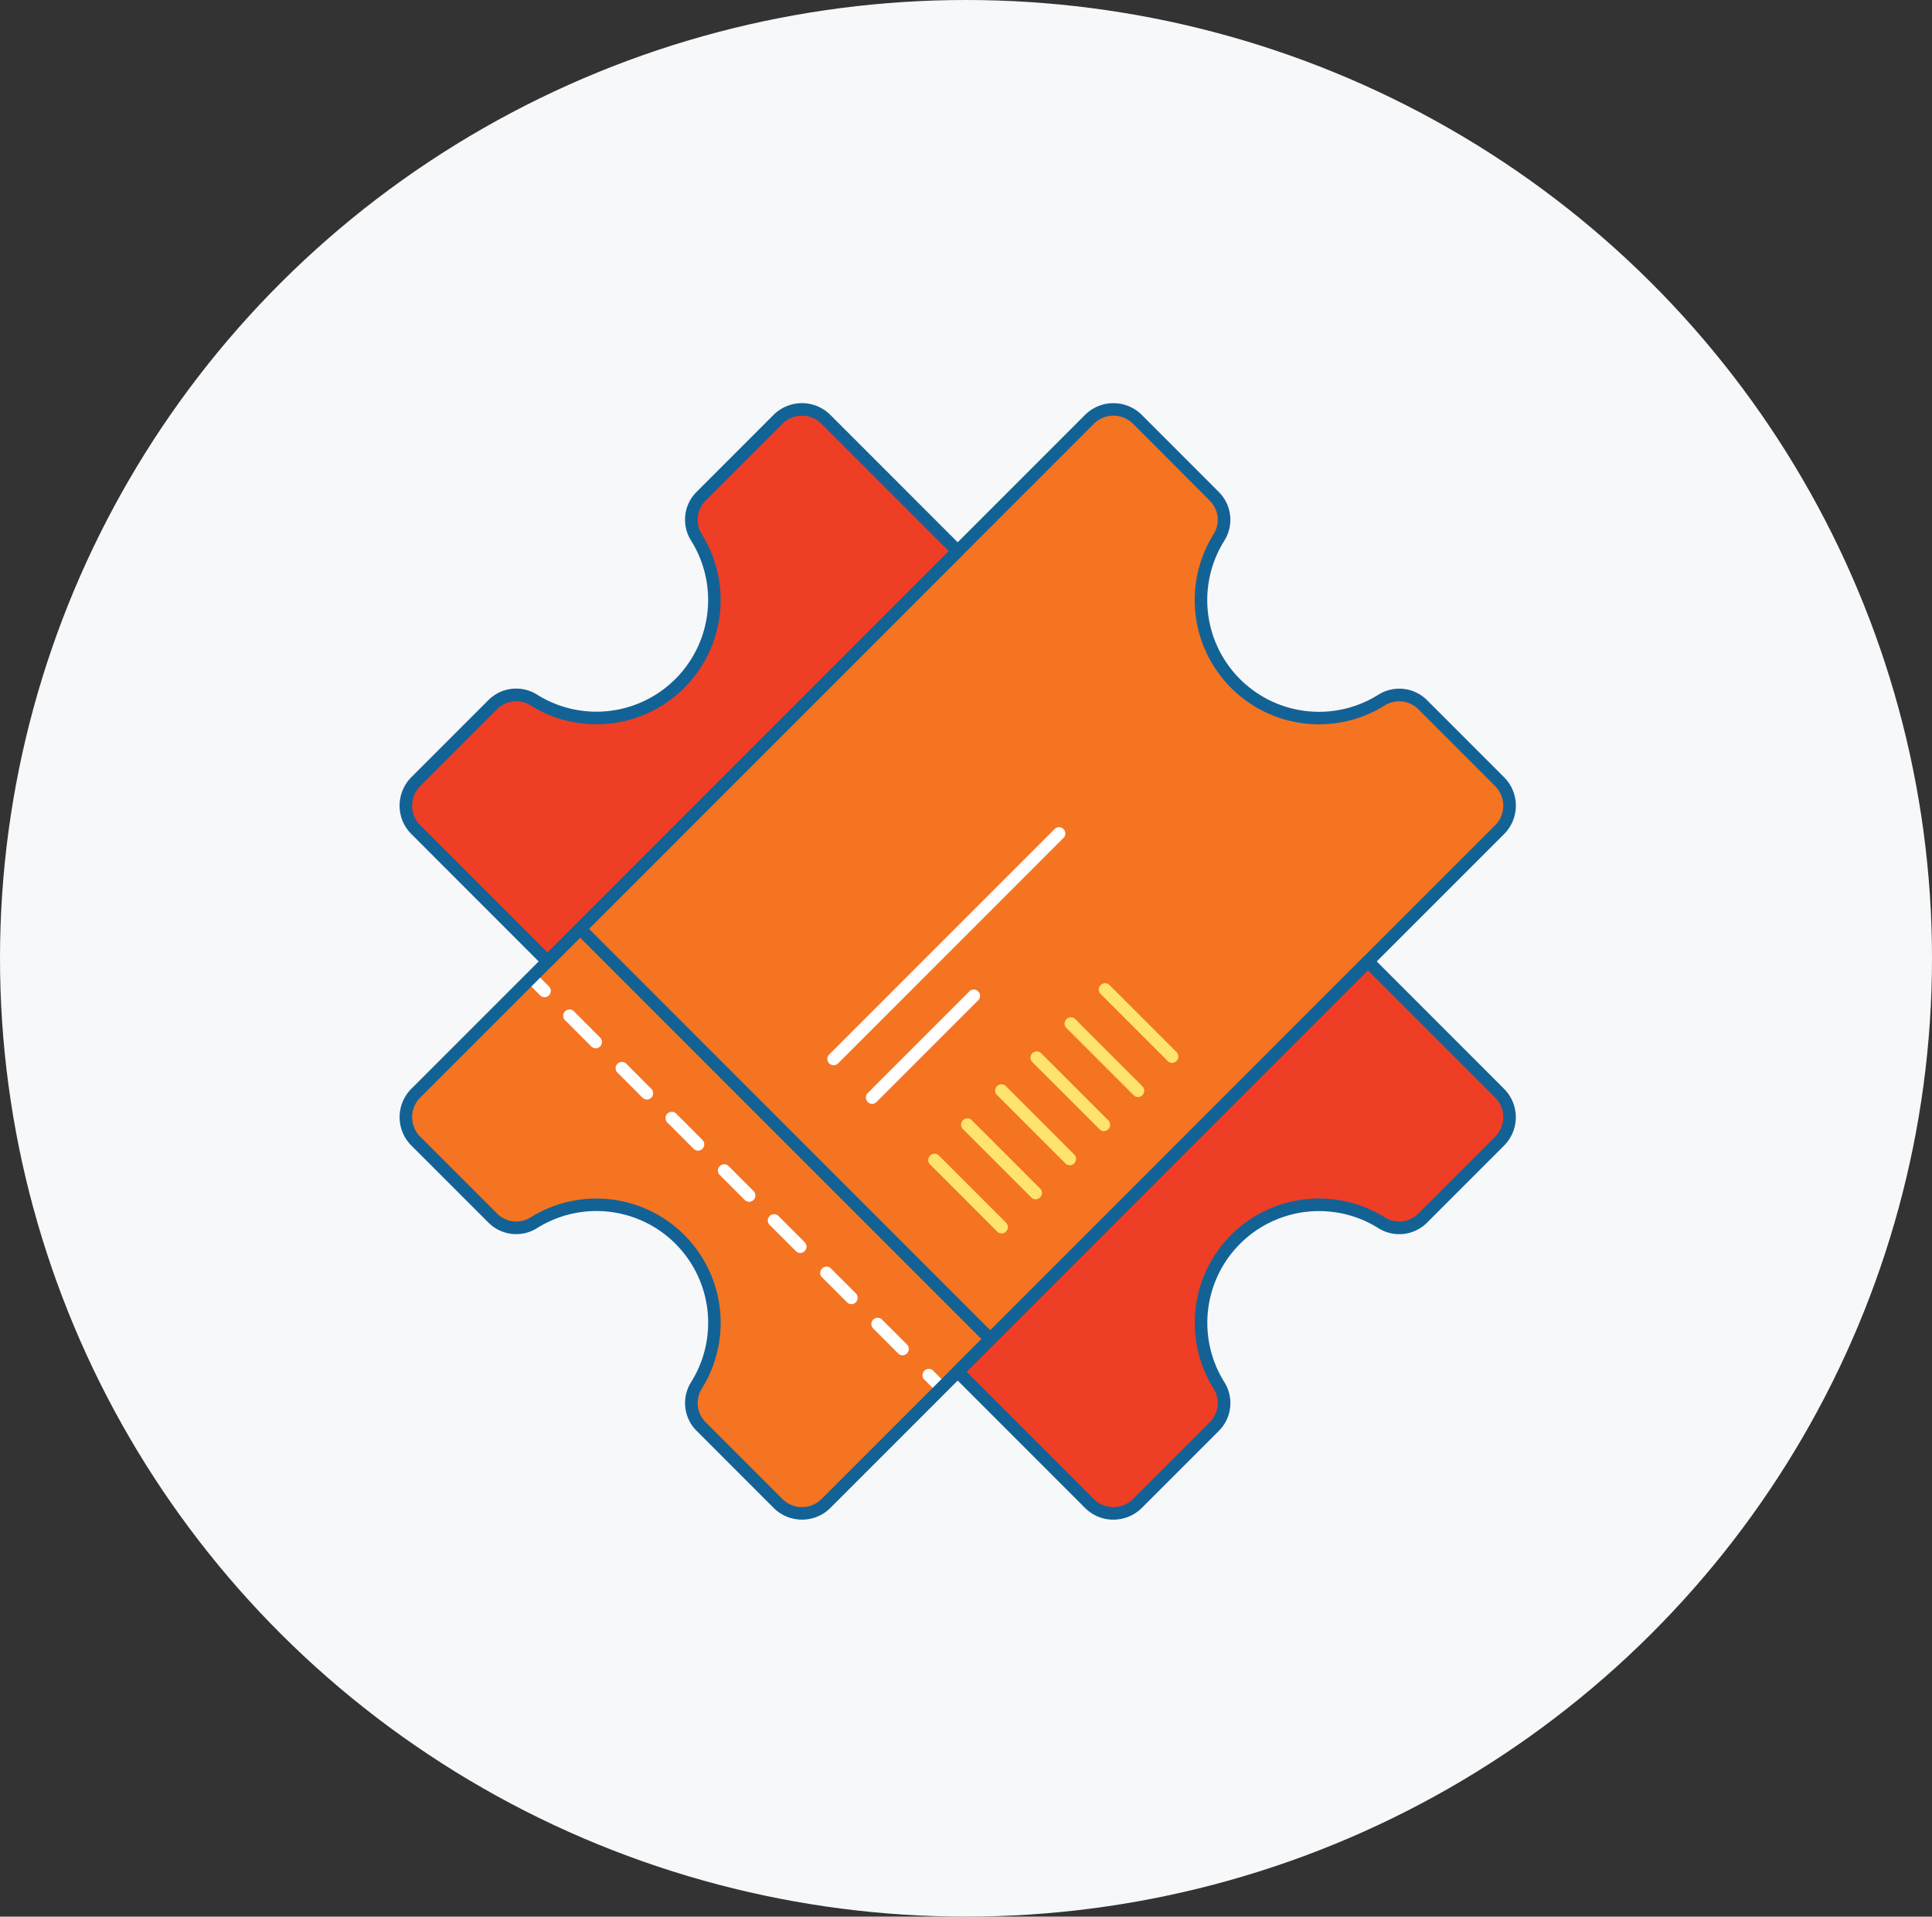
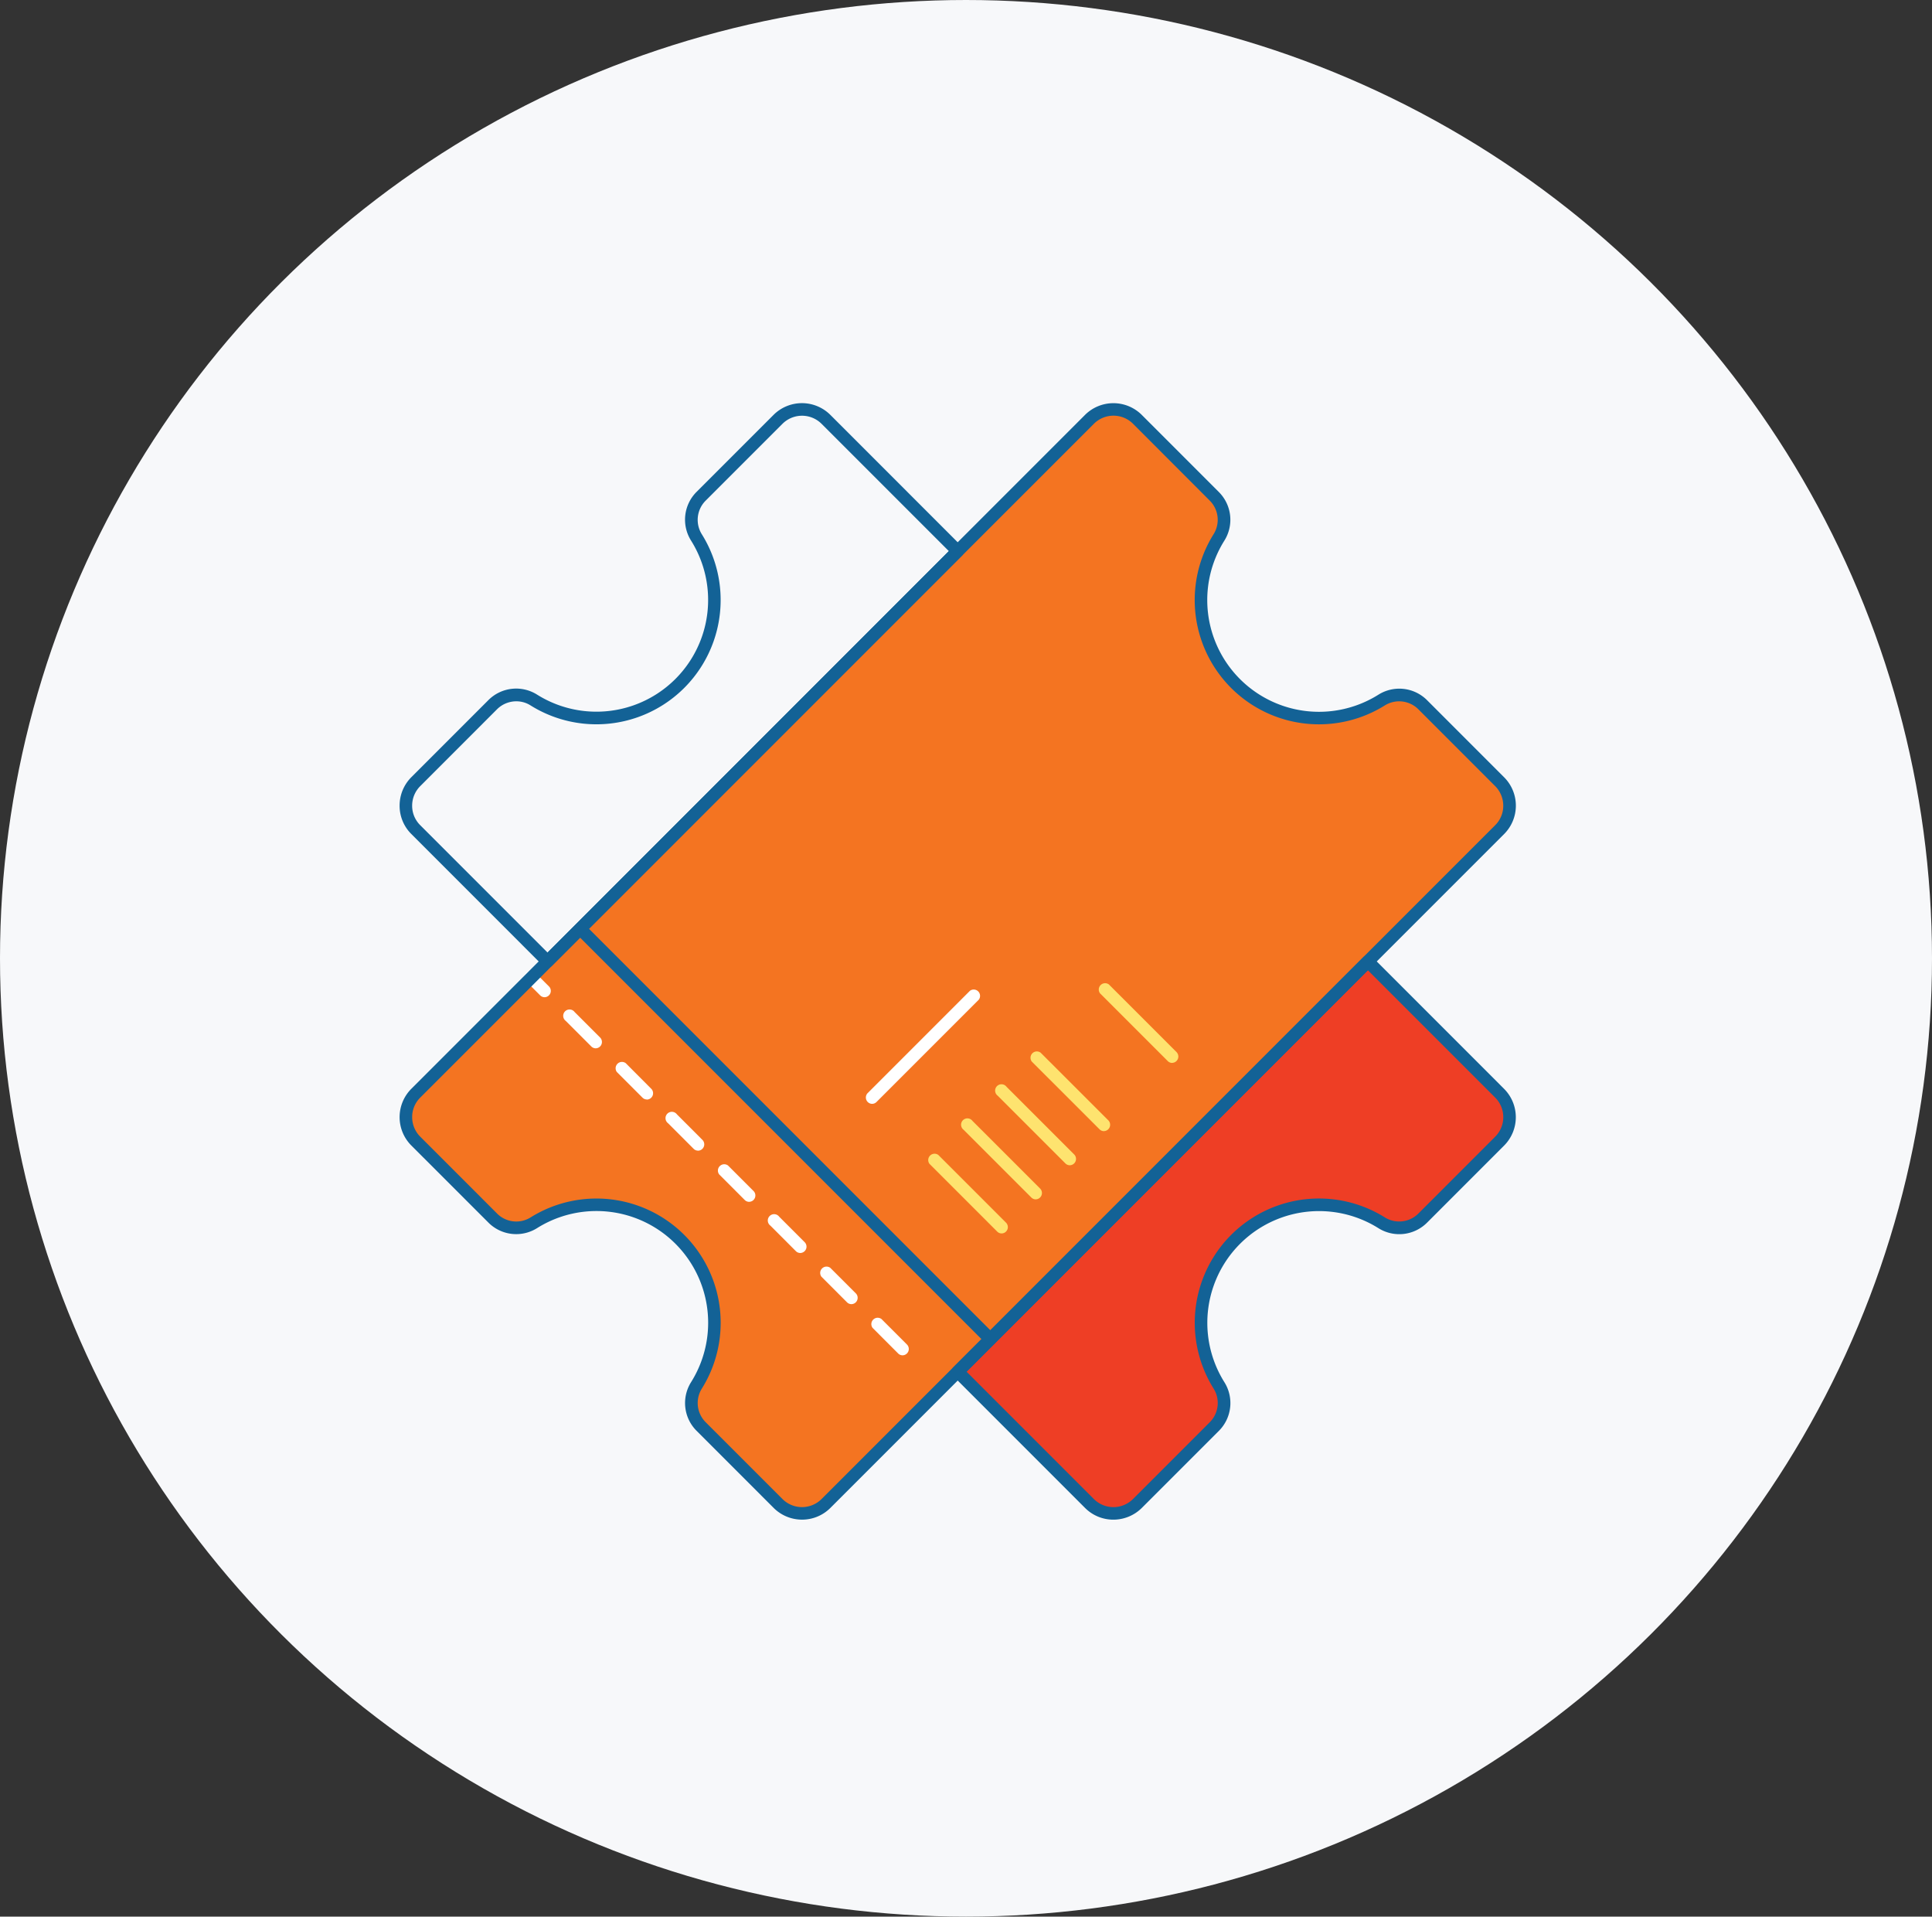
<svg xmlns="http://www.w3.org/2000/svg" width="122" height="121" viewBox="0 0 122 121">
  <rect x="0" y="0" width="122" height="121" fill="#333333" stroke="none" />
  <g transform="translate(-913 -2714)">
    <ellipse cx="61" cy="60.5" rx="61" ry="60.5" transform="translate(913 2714)" fill="#f7f8fa" />
    <g transform="translate(938.234 2739.453)">
      <path d="M29,74.57l-4.849-4.849a2.1,2.1,0,0,1-.3-2.6A7.45,7.45,0,0,0,13.587,56.851a2.1,2.1,0,0,1-2.6-.3L6.136,51.7a2.142,2.142,0,0,1-.007-3.029L48.673,6.128a2.142,2.142,0,0,1,3.029.007l4.849,4.849a2.1,2.1,0,0,1,.3,2.6A7.45,7.45,0,0,0,67.118,23.854a2.1,2.1,0,0,1,2.6.3L74.568,29a2.142,2.142,0,0,1,.007,3.029L32.031,74.577A2.142,2.142,0,0,1,29,74.57Z" transform="translate(-5.11 -5.109)" fill="#f47421" />
      <g transform="translate(0.396 0.395)">
-         <path d="M14.451,40.352l25.9-25.9L32.031,6.128A2.142,2.142,0,0,0,29,6.135l-4.849,4.848a2.1,2.1,0,0,0-.3,2.6A7.45,7.45,0,0,1,13.587,23.853a2.1,2.1,0,0,0-2.6.3L6.136,29a2.142,2.142,0,0,0-.007,3.029Z" transform="translate(-5.506 -5.505)" fill="#ee3e25" />
        <path d="M75.9,50,50,75.9l8.321,8.322a2.142,2.142,0,0,0,3.029-.007L66.2,79.369a2.1,2.1,0,0,0,.3-2.6A7.45,7.45,0,0,1,76.766,66.5a2.1,2.1,0,0,0,2.6-.3l4.849-4.849a2.142,2.142,0,0,0,.007-3.029Z" transform="translate(-15.154 -15.153)" fill="#ee3e25" />
      </g>
      <g transform="translate(7.921 35.87)">
        <path d="M16.35,52.434a.392.392,0,0,1-.28-.116l-.84-.84a.4.4,0,1,1,.56-.56l.84.84a.4.4,0,0,1-.28.676Z" transform="translate(-15.114 -50.801)" fill="#fff" />
        <g transform="translate(2.454 2.455)">
          <path d="M39.636,75.722a.392.392,0,0,1-.28-.116l-1.614-1.615a.4.4,0,0,1,.56-.56l1.614,1.615a.4.4,0,0,1-.28.676Zm-3.229-3.23a.392.392,0,0,1-.28-.116l-1.615-1.615a.4.4,0,0,1,.56-.56l1.615,1.615a.4.4,0,0,1-.28.676Zm-3.23-3.23a.392.392,0,0,1-.28-.116l-1.614-1.615a.4.4,0,1,1,.56-.56l1.614,1.615a.4.4,0,0,1-.28.676Zm-3.23-3.23a.392.392,0,0,1-.28-.116L28.053,64.3a.4.4,0,0,1,.56-.56l1.615,1.615a.4.4,0,0,1-.28.676ZM26.719,62.8a.392.392,0,0,1-.28-.116l-1.615-1.615a.4.4,0,1,1,.56-.56L27,62.127a.4.4,0,0,1-.28.676Zm-3.23-3.23a.392.392,0,0,1-.28-.116l-1.615-1.615a.4.4,0,0,1,.56-.56L23.769,58.9a.4.4,0,0,1-.28.676Zm-3.23-3.23a.392.392,0,0,1-.28-.116l-1.615-1.615a.4.4,0,1,1,.56-.56l1.615,1.615a.4.4,0,0,1-.28.676Z" transform="translate(-18.248 -53.936)" fill="#fff" />
        </g>
        <g transform="translate(25.062 25.062)">
-           <path d="M48.351,84.435a.392.392,0,0,1-.28-.116l-.84-.84a.4.4,0,0,1,.56-.56l.84.84a.4.4,0,0,1-.28.676Z" transform="translate(-47.116 -82.803)" fill="#fff" />
-         </g>
+           </g>
      </g>
      <g transform="translate(11.004 32.788)">
        <path d="M45.348,73.56a.392.392,0,0,1-.28-.116l-25.9-25.9a.4.4,0,0,1,.56-.56l25.9,25.9a.4.4,0,0,1-.28.676Z" transform="translate(-19.05 -46.865)" fill="#136296" />
      </g>
      <g transform="translate(33.345 36.582)">
        <g transform="translate(0 10.766)">
          <path d="M52.249,70.527a.392.392,0,0,1-.28-.116l-4.277-4.277a.4.4,0,0,1,.56-.56l4.277,4.277a.4.4,0,0,1-.28.676Z" transform="translate(-47.576 -65.458)" fill="#fee36f" />
        </g>
        <g transform="translate(2.153 8.613)">
          <path d="M55,67.777a.392.392,0,0,1-.28-.116l-4.277-4.277a.4.4,0,1,1,.56-.56L55.279,67.1a.4.4,0,0,1-.28.676Z" transform="translate(-50.326 -62.707)" fill="#fee36f" />
        </g>
        <g transform="translate(4.306 6.46)">
          <path d="M57.747,65.028a.392.392,0,0,1-.28-.116l-4.277-4.277a.4.4,0,1,1,.56-.56l4.277,4.277a.4.4,0,0,1-.28.676Z" transform="translate(-53.075 -59.958)" fill="#fee36f" />
        </g>
        <g transform="translate(6.459 4.307)">
          <path d="M60.5,62.279a.392.392,0,0,1-.28-.116L55.94,57.886a.4.4,0,0,1,.56-.56L60.777,61.6a.4.4,0,0,1-.28.676Z" transform="translate(-55.824 -57.209)" fill="#fee36f" />
        </g>
        <g transform="translate(8.612 2.154)">
-           <path d="M63.245,59.53a.392.392,0,0,1-.28-.116l-4.277-4.277a.4.4,0,0,1,.56-.56l4.277,4.277a.4.4,0,0,1-.28.676Z" transform="translate(-58.572 -54.46)" fill="#fee36f" />
-         </g>
+           </g>
        <g transform="translate(10.765)">
          <path d="M66,56.78a.392.392,0,0,1-.28-.116l-4.277-4.277a.4.4,0,0,1,.56-.56L66.276,56.1a.4.4,0,0,1-.28.676Z" transform="translate(-61.322 -51.71)" fill="#fee36f" />
        </g>
      </g>
      <g transform="translate(27.006 26.732)">
-         <path d="M39.878,54.2a.4.4,0,0,1-.28-.676L53.875,39.249a.4.4,0,0,1,.56.56L40.159,54.086A.4.4,0,0,1,39.878,54.2Z" transform="translate(-39.482 -39.132)" fill="#fff" />
-       </g>
+         </g>
      <g transform="translate(29.439 36.983)">
        <path d="M42.985,59.473a.4.4,0,0,1-.28-.676l6.46-6.46a.4.4,0,0,1,.56.56l-6.46,6.46A.4.4,0,0,1,42.985,59.473Z" transform="translate(-42.59 -52.221)" fill="#fff" />
      </g>
      <g transform="translate(0 0)">
        <path d="M14.341,40.639a.392.392,0,0,1-.28-.116L5.74,32.2A2.507,2.507,0,0,1,5,30.408a2.534,2.534,0,0,1,.746-1.8l4.848-4.849a2.478,2.478,0,0,1,3.094-.355,7.054,7.054,0,0,0,9.721-9.721,2.479,2.479,0,0,1,.355-3.094l4.849-4.849A2.541,2.541,0,0,1,32.2,5.739l8.321,8.322a.4.4,0,0,1,0,.56l-25.9,25.9A.4.4,0,0,1,14.341,40.639ZM12.372,23.822a1.723,1.723,0,0,0-1.217.5L6.307,29.173a1.74,1.74,0,0,0-.515,1.237A1.72,1.72,0,0,0,6.3,31.641l8.042,8.042L39.683,14.34,31.642,6.3a1.748,1.748,0,0,0-2.469.007l-4.849,4.849a1.713,1.713,0,0,0-.246,2.11A7.846,7.846,0,0,1,13.265,24.079,1.666,1.666,0,0,0,12.372,23.822Z" transform="translate(-5 -5)" fill="#136296" />
        <g transform="translate(34.847 34.847)">
          <path d="M59.719,85.133a2.519,2.519,0,0,1-1.788-.739l-8.32-8.321a.4.4,0,0,1,0-.56l25.9-25.9a.4.4,0,0,1,.56,0l8.321,8.322a2.537,2.537,0,0,1-.006,3.588L79.54,66.37a2.479,2.479,0,0,1-3.094.355,7.055,7.055,0,0,0-9.722,9.721,2.48,2.48,0,0,1-.355,3.094L61.52,84.388A2.545,2.545,0,0,1,59.719,85.133Zm-9.269-9.34,8.041,8.042a1.748,1.748,0,0,0,2.469-.007l4.849-4.849a1.713,1.713,0,0,0,.246-2.11A7.846,7.846,0,0,1,76.868,66.054a1.712,1.712,0,0,0,2.11-.246l4.848-4.849a1.746,1.746,0,0,0,.007-2.469L75.792,50.45Z" transform="translate(-49.494 -49.494)" fill="#136296" />
        </g>
      </g>
      <g transform="translate(0 0)">
        <path d="M30.414,75.485a2.537,2.537,0,0,1-1.8-.746h0l-4.848-4.849a2.478,2.478,0,0,1-.355-3.094,7.054,7.054,0,0,0-9.721-9.721,2.478,2.478,0,0,1-3.094-.355L5.748,51.873a2.535,2.535,0,0,1-.008-3.588L48.283,5.739a2.54,2.54,0,0,1,3.588.007l4.848,4.849a2.478,2.478,0,0,1,.355,3.094A7.055,7.055,0,0,0,66.8,23.409a2.479,2.479,0,0,1,3.094.355l4.848,4.849a2.537,2.537,0,0,1,.006,3.588L32.2,74.747A2.52,2.52,0,0,1,30.414,75.485ZM29.173,74.18a1.748,1.748,0,0,0,2.469.007L74.185,31.641a1.72,1.72,0,0,0,.507-1.232,1.743,1.743,0,0,0-.515-1.237L69.33,24.324a1.714,1.714,0,0,0-2.11-.246A7.846,7.846,0,0,1,56.406,13.263a1.713,1.713,0,0,0-.246-2.11L51.313,6.3A1.748,1.748,0,0,0,48.844,6.3L6.3,48.844a1.72,1.72,0,0,0-.507,1.232,1.743,1.743,0,0,0,.515,1.237l4.848,4.849a1.712,1.712,0,0,0,2.11.246A7.846,7.846,0,0,1,24.079,67.222a1.713,1.713,0,0,0,.246,2.11Z" transform="translate(-5 -5)" fill="#136296" />
      </g>
    </g>
  </g>
</svg>